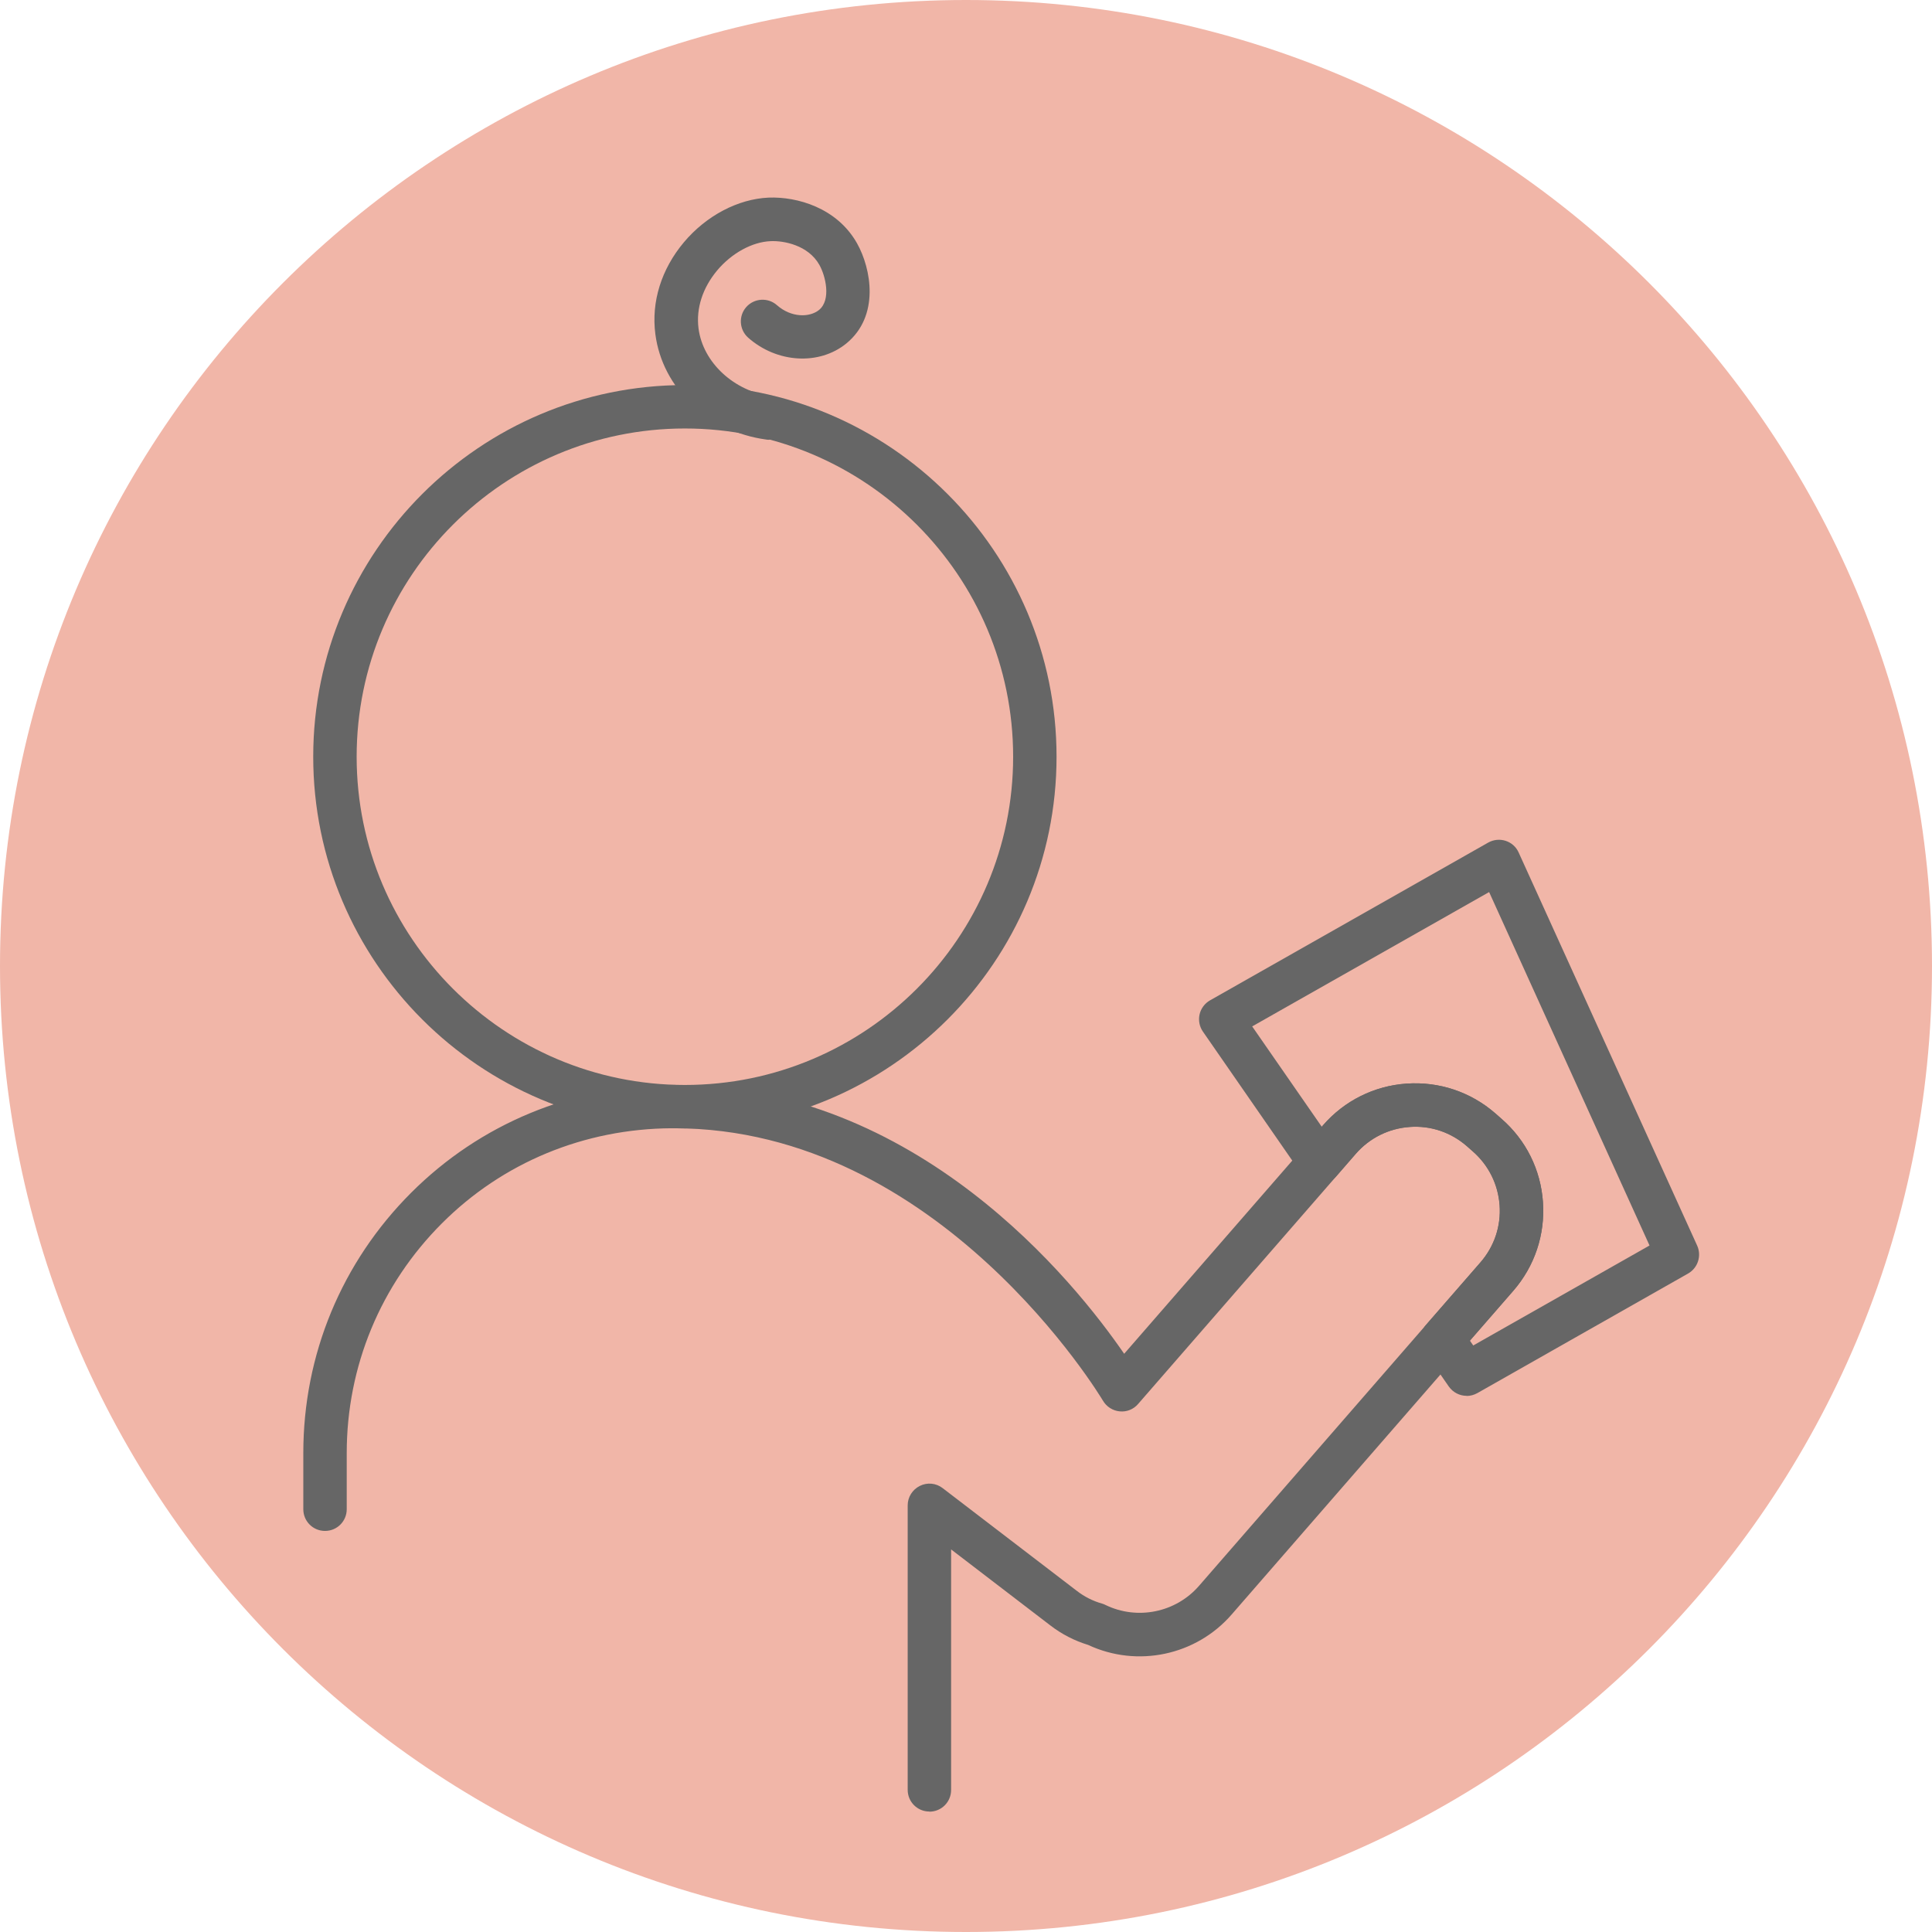
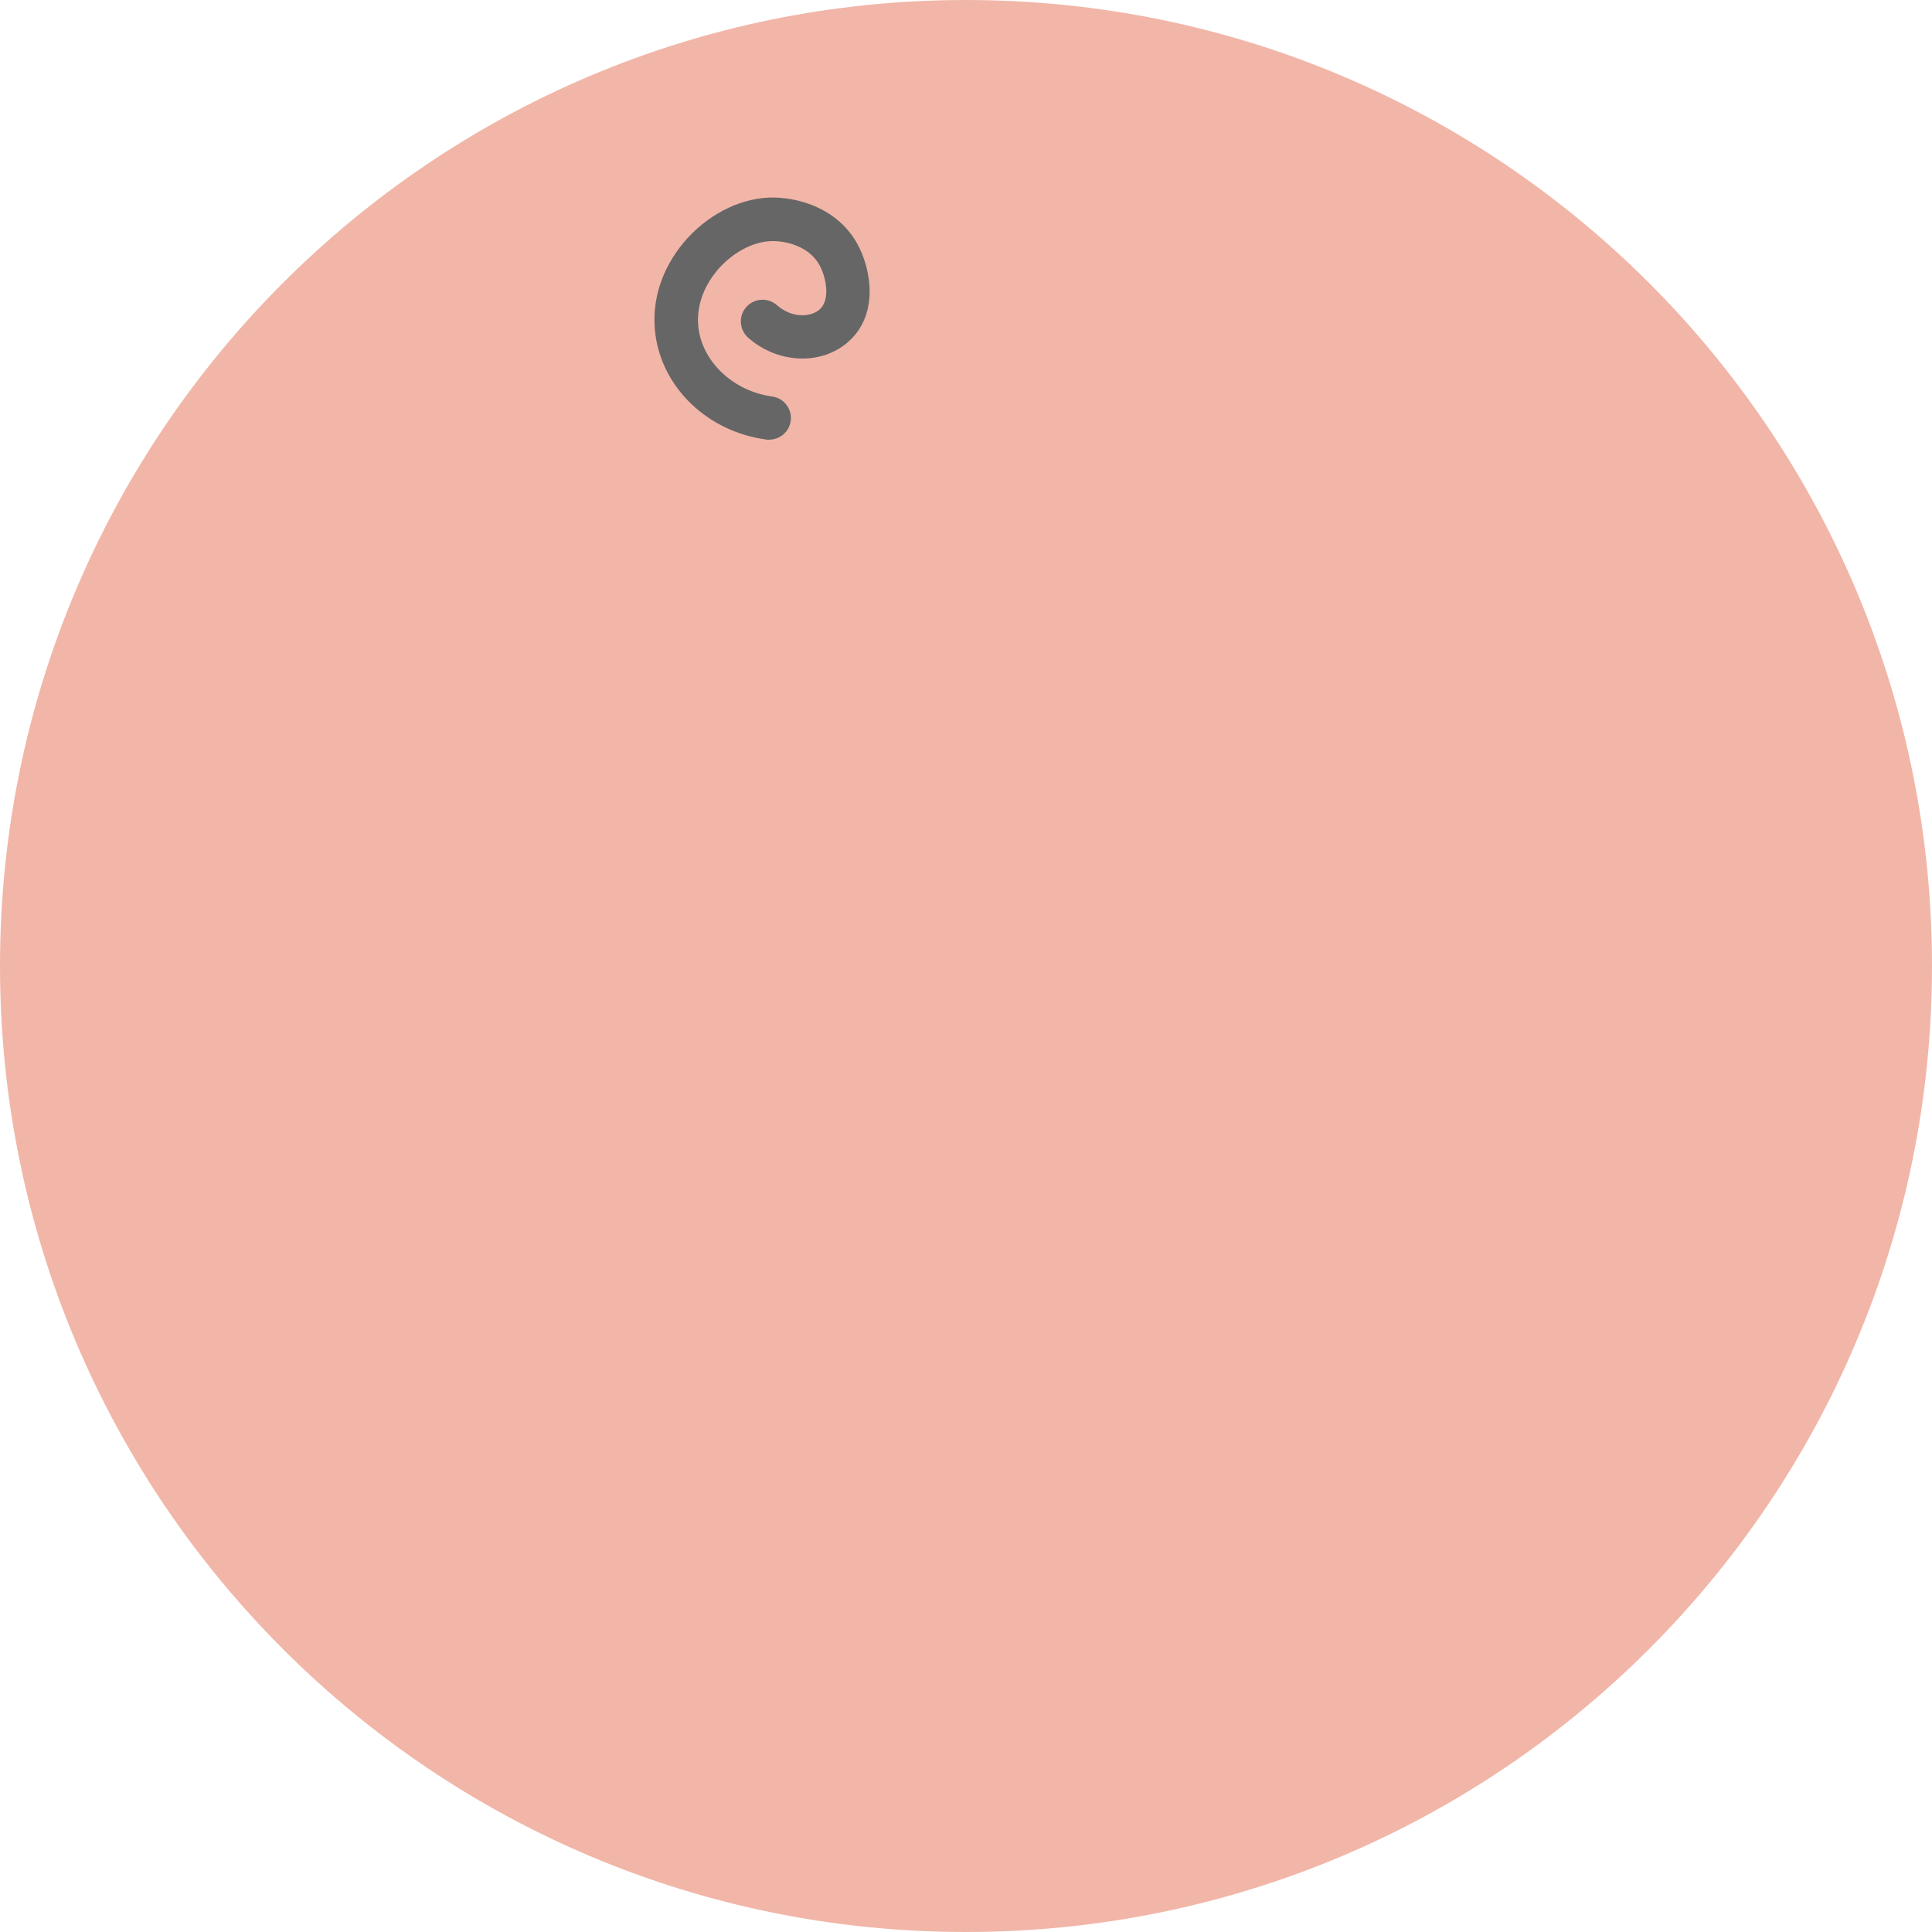
<svg xmlns="http://www.w3.org/2000/svg" width="120" height="120" viewBox="0 0 120 120" fill="none">
  <path d="M60 120C93.137 120 120 93.137 120 60C120 26.863 93.137 0 60 0C26.863 0 0 26.863 0 60C0 93.137 26.863 120 60 120Z" fill="#F1B6A8" />
  <path d="M47.763 27.315C47.702 27.315 47.64 27.315 47.578 27.299C43.965 26.806 41.137 24.109 40.705 20.75C40.444 18.747 41.075 16.72 42.478 15.048C43.872 13.392 45.837 12.359 47.74 12.274C49.497 12.205 51.986 12.898 53.234 15.117C54.112 16.682 54.66 19.625 52.564 21.336C50.876 22.707 48.257 22.553 46.469 20.973C45.914 20.48 45.86 19.625 46.353 19.07C46.846 18.515 47.702 18.462 48.257 18.955C49.15 19.741 50.283 19.725 50.868 19.255C51.647 18.623 51.269 17.113 50.892 16.451C50.198 15.218 48.665 14.94 47.864 14.979C46.723 15.025 45.452 15.719 44.55 16.79C43.641 17.876 43.225 19.155 43.387 20.403C43.664 22.522 45.583 24.302 47.956 24.626C48.696 24.726 49.212 25.404 49.112 26.144C49.019 26.822 48.441 27.307 47.779 27.307L47.763 27.315Z" fill="#666666" />
-   <path d="M42.54 70.086C29.811 70.086 19.455 59.73 19.455 47.002C19.455 34.273 29.811 23.917 42.54 23.917C55.269 23.917 65.624 34.273 65.624 47.002C65.624 59.73 55.269 70.086 42.54 70.086ZM42.54 26.614C31.298 26.614 22.152 35.76 22.152 47.002C22.152 58.243 31.298 67.389 42.54 67.389C53.782 67.389 62.928 58.243 62.928 47.002C62.928 35.76 53.782 26.614 42.54 26.614Z" fill="#666666" />
-   <path d="M57.727 112.518C56.979 112.518 56.378 111.917 56.378 111.17V93.502C56.378 92.986 56.671 92.523 57.133 92.292C57.596 92.061 58.143 92.115 58.551 92.431L66.873 98.803C67.35 99.173 67.882 99.443 68.46 99.605C68.529 99.628 68.606 99.651 68.668 99.689C70.641 100.645 73.029 100.159 74.47 98.503L91.961 78.4C92.816 77.414 93.24 76.158 93.147 74.856C93.055 73.553 92.462 72.367 91.483 71.511L91.098 71.172C90.119 70.325 88.863 69.901 87.561 69.994C86.259 70.086 85.072 70.679 84.217 71.658L83 73.06L70.687 87.207C70.402 87.538 69.978 87.708 69.546 87.662C69.115 87.623 68.73 87.376 68.506 86.999C68.406 86.829 58.374 70.078 41.862 70.078C41.816 70.078 41.769 70.078 41.715 70.078C36.291 70.109 31.221 72.205 27.445 75.988C23.639 79.795 21.536 84.865 21.536 90.251V93.741C21.536 94.488 20.935 95.089 20.187 95.089C19.44 95.089 18.839 94.488 18.839 93.741V90.251C18.839 84.14 21.22 78.4 25.535 74.085C29.819 69.801 35.559 67.42 41.7 67.389C41.754 67.389 41.808 67.389 41.862 67.389C56.987 67.389 66.773 79.648 69.824 84.086L82.175 69.893C83.501 68.368 85.35 67.443 87.368 67.305C89.387 67.166 91.344 67.821 92.87 69.146L93.255 69.485C94.781 70.81 95.698 72.652 95.836 74.671C95.975 76.689 95.32 78.647 93.995 80.172L76.504 100.275C74.293 102.825 70.641 103.596 67.589 102.17C66.734 101.908 65.94 101.5 65.232 100.953L59.075 96.237V111.178C59.075 111.925 58.474 112.526 57.727 112.526V112.518Z" fill="#666666" />
-   <path d="M91.097 86.698C90.666 86.698 90.25 86.49 89.988 86.12L88.478 83.94C88.123 83.431 88.162 82.753 88.57 82.291L91.953 78.408C92.808 77.421 93.232 76.165 93.139 74.863C93.047 73.561 92.454 72.374 91.475 71.519L91.09 71.18C90.111 70.333 88.855 69.901 87.553 70.001C86.251 70.094 85.064 70.687 84.209 71.666L82.992 73.068C82.722 73.384 82.314 73.546 81.898 73.53C81.481 73.507 81.096 73.291 80.865 72.952L74.716 64.076C74.501 63.768 74.424 63.375 74.508 63.005C74.593 62.635 74.832 62.319 75.156 62.134L92.438 52.333C92.769 52.148 93.162 52.11 93.517 52.225C93.879 52.341 94.172 52.603 94.326 52.95L105.414 77.367C105.699 77.999 105.46 78.754 104.851 79.101L91.76 86.529C91.552 86.644 91.321 86.706 91.097 86.706V86.698ZM91.298 83.269L91.506 83.57L102.455 77.36L92.492 55.408L77.775 63.752L82.098 69.986L82.175 69.893C83.5 68.368 85.35 67.443 87.368 67.304C89.387 67.166 91.344 67.821 92.87 69.146L93.255 69.485C94.781 70.81 95.698 72.652 95.836 74.671C95.975 76.689 95.32 78.646 93.995 80.172L91.298 83.269Z" fill="#666666" />
</svg>